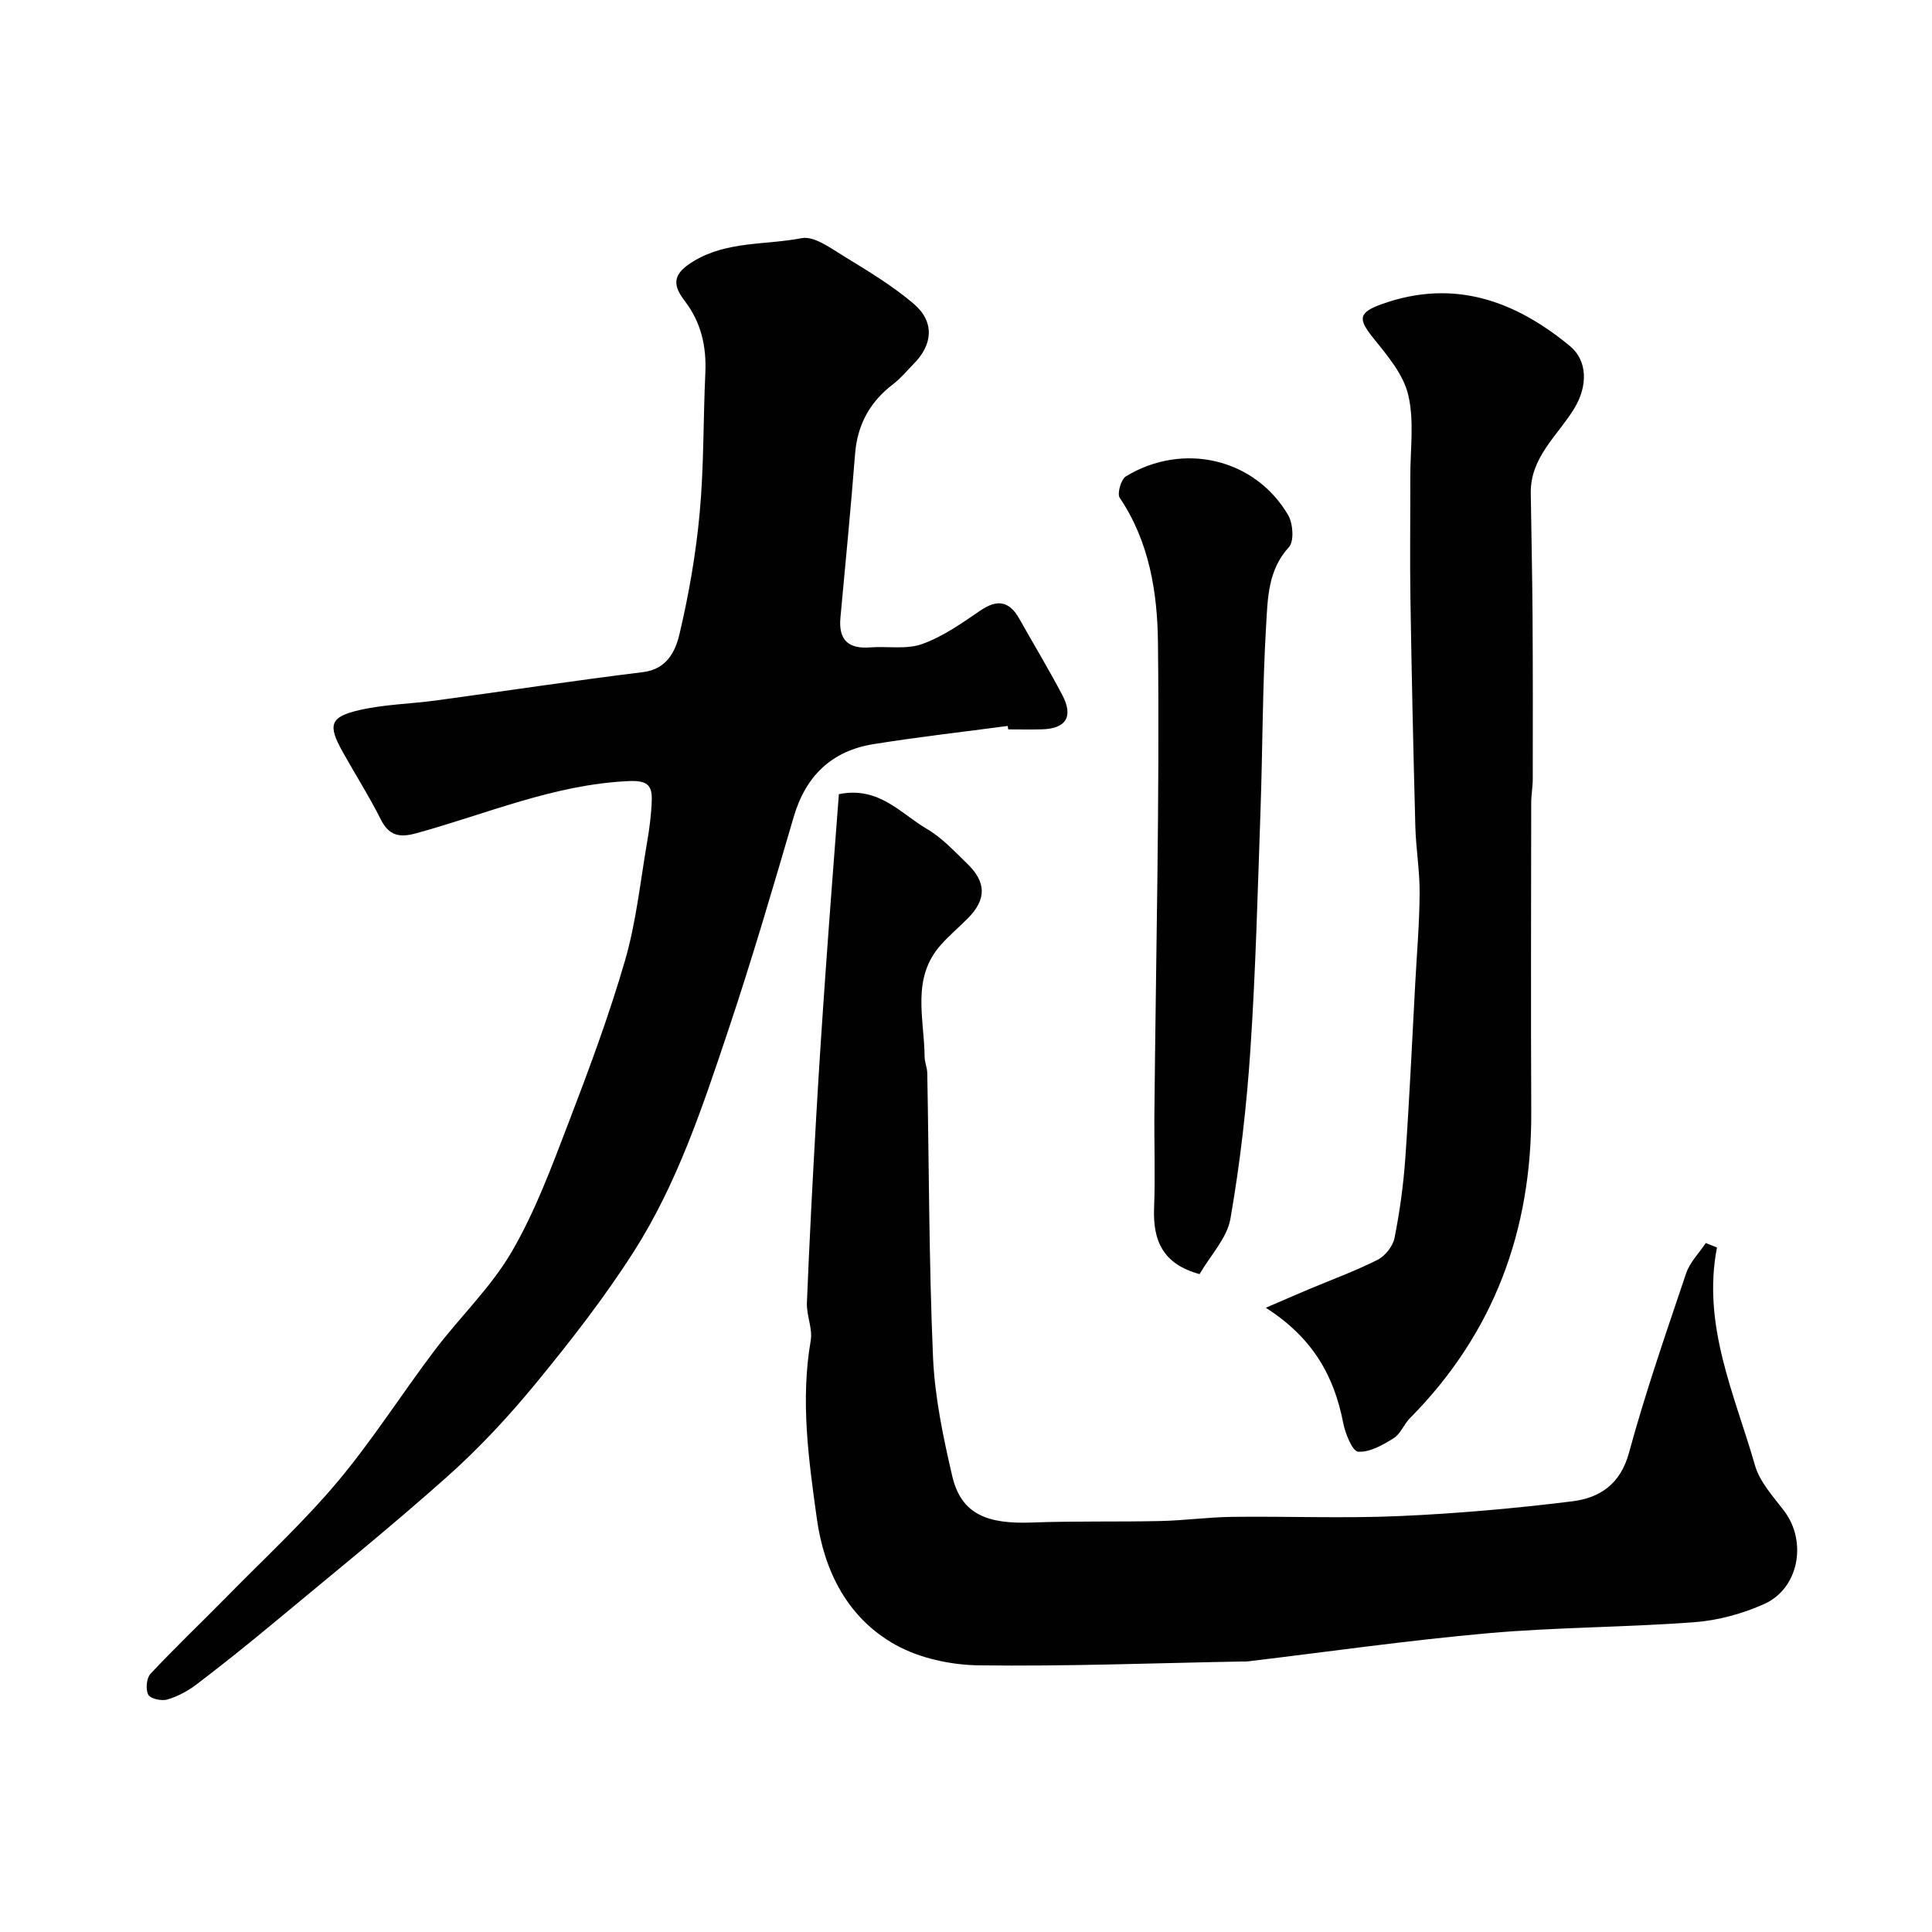
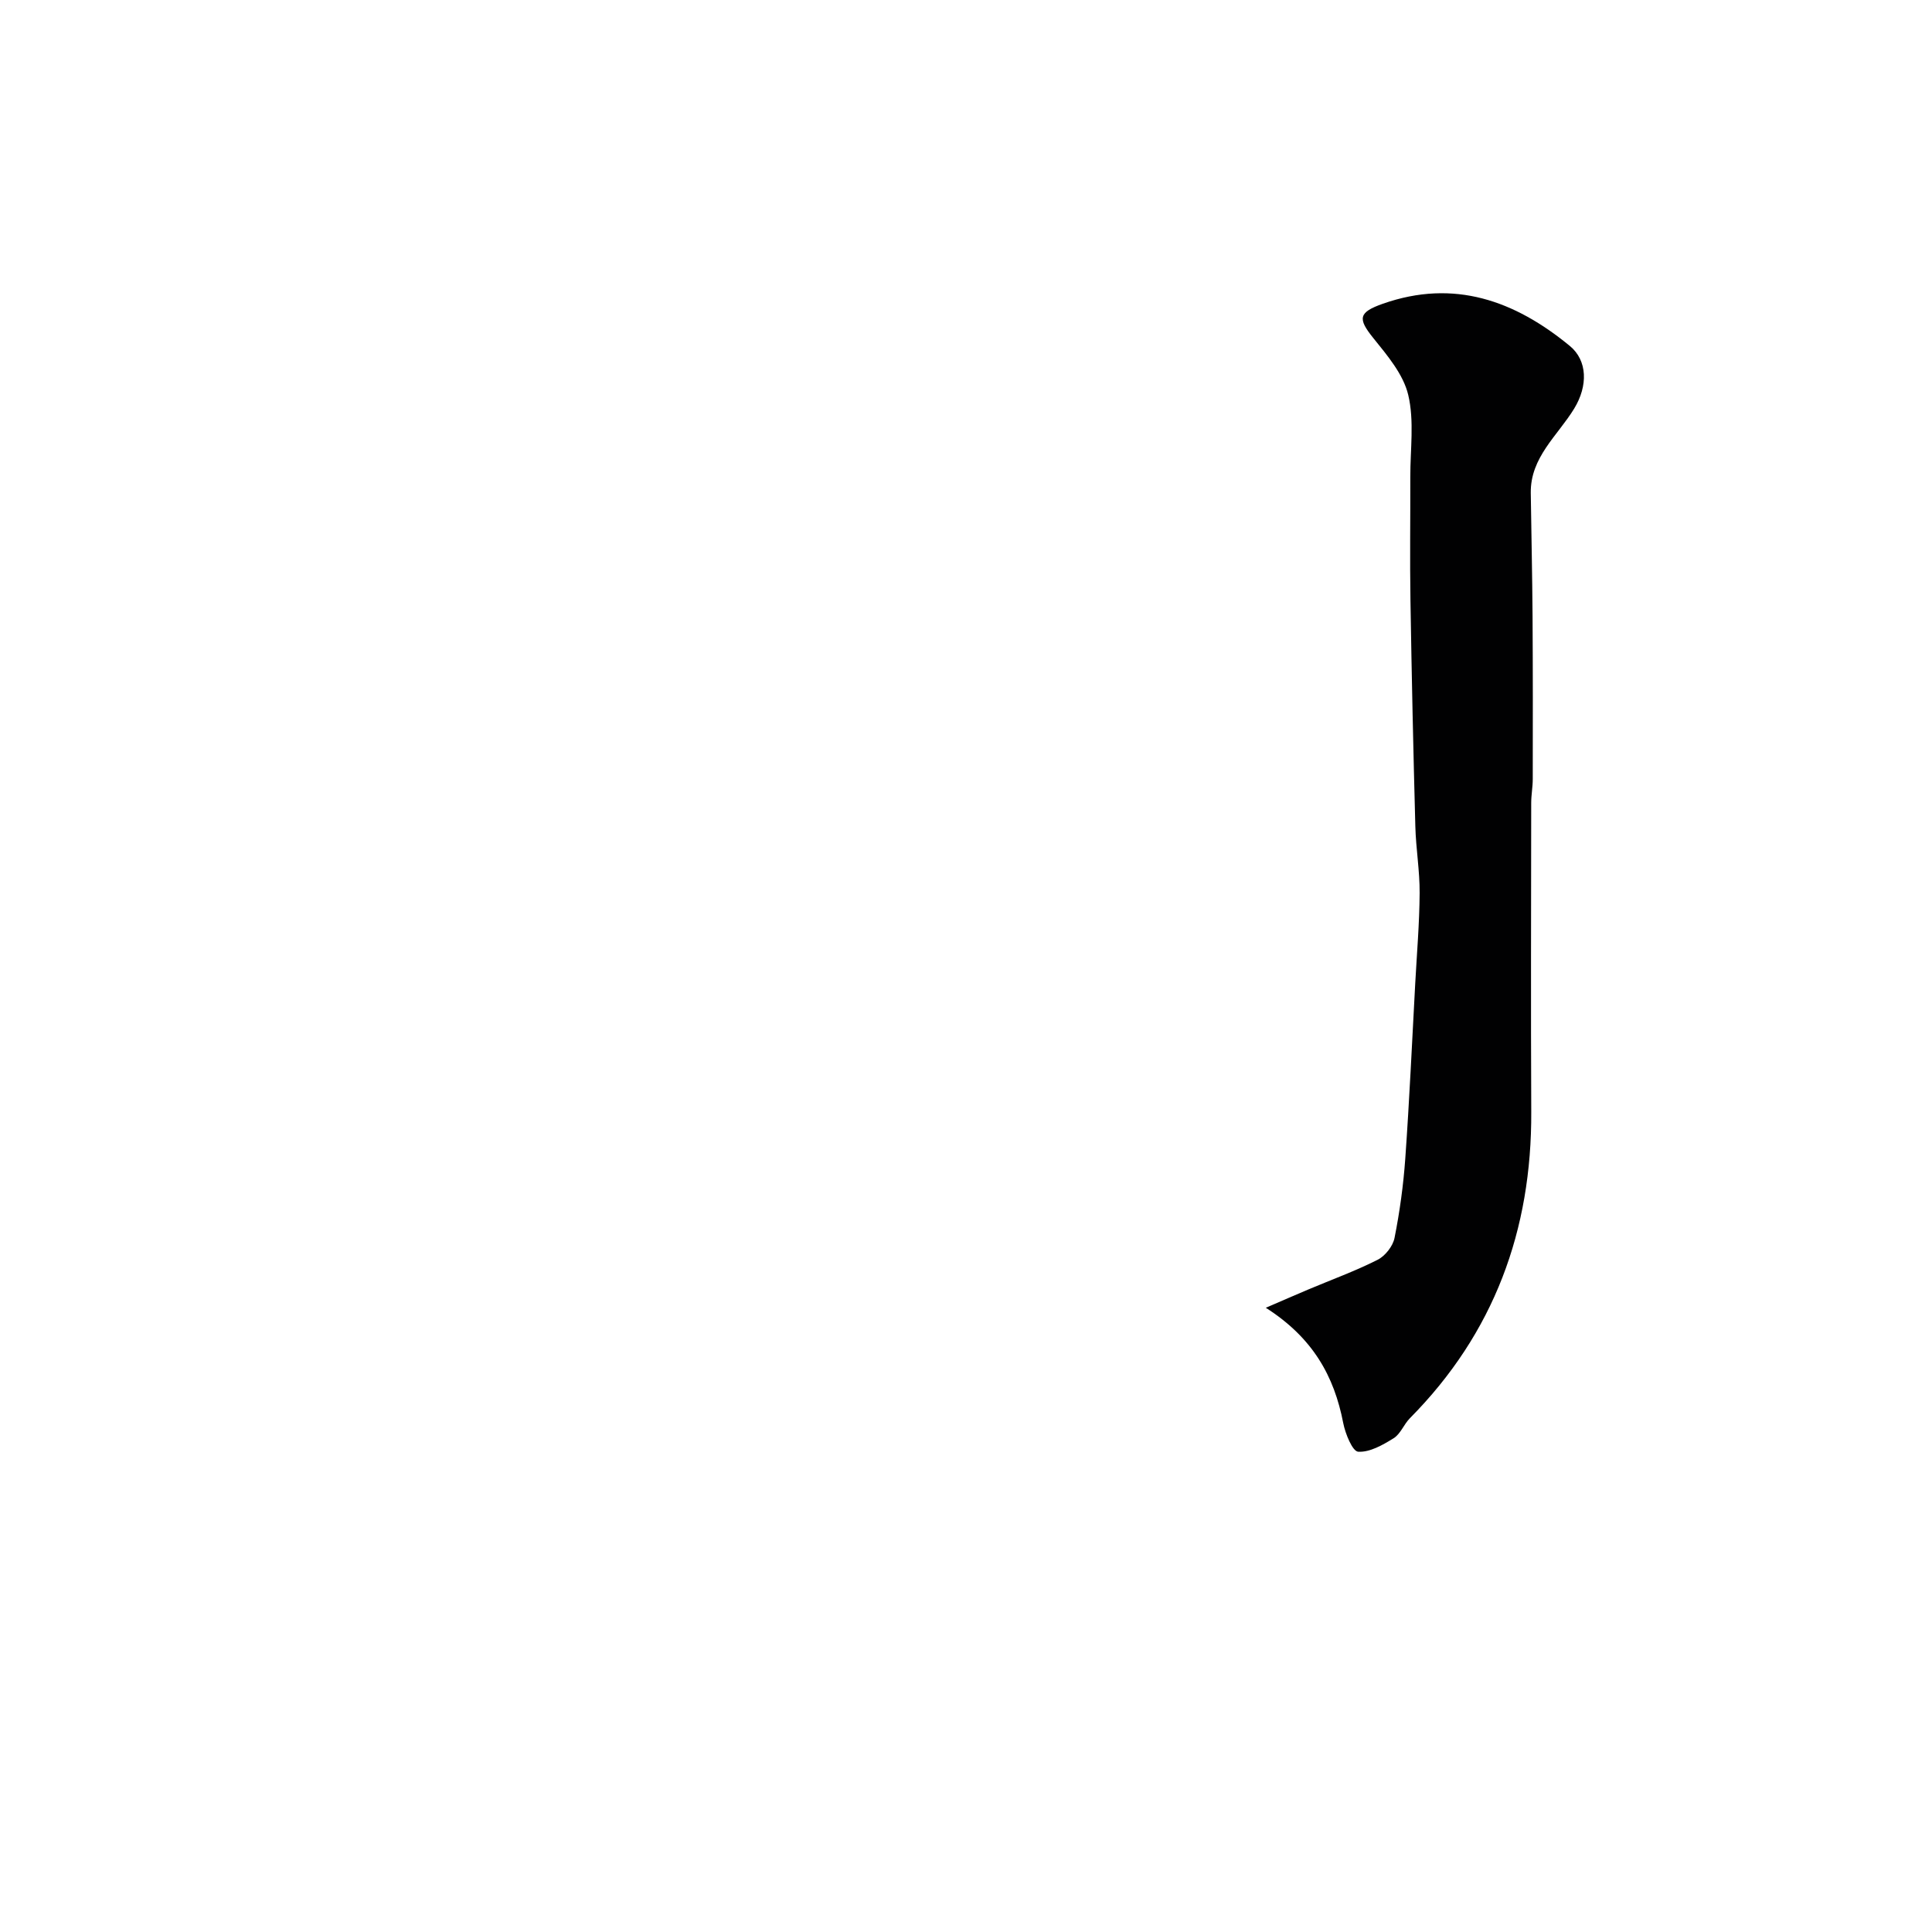
<svg xmlns="http://www.w3.org/2000/svg" enable-background="new 0 0 400 400" viewBox="0 0 400 400">
  <g fill="#010102">
-     <path d="m208.64 150.3c-9.26 1.23-18.54 2.28-27.76 3.76-8.69 1.39-14.07 6.57-16.57 15.13-4.33 14.81-8.68 29.63-13.58 44.26-5.27 15.73-10.53 31.61-19.51 45.68-6.05 9.48-13.02 18.43-20.16 27.13-5.66 6.9-11.81 13.53-18.47 19.46-11.76 10.49-24.04 20.39-36.16 30.47-5.17 4.3-10.42 8.5-15.77 12.57-1.79 1.36-3.9 2.48-6.03 3.11-1.18.35-3.49-.16-3.93-.99-.58-1.11-.38-3.44.45-4.33 5.17-5.52 10.66-10.74 15.96-16.13 7.67-7.81 15.76-15.29 22.78-23.65 7.23-8.61 13.29-18.2 20.09-27.19 5.21-6.89 11.65-13.01 15.95-20.39 4.87-8.35 8.28-17.6 11.76-26.68 4.25-11.07 8.4-22.23 11.7-33.6 2.31-7.94 3.17-16.31 4.58-24.51.5-2.9.89-5.85.97-8.78.09-3.17-1.07-4.07-4.83-3.9-15.45.7-29.46 6.84-44.02 10.82-3.39.93-5.57.47-7.26-2.9-2.4-4.78-5.28-9.31-7.89-13.99-3.09-5.53-2.67-7.21 3.41-8.62 5.22-1.21 10.69-1.29 16.03-2.02 14.24-1.94 28.46-4.1 42.72-5.85 5.05-.62 6.77-4.42 7.6-7.96 1.94-8.24 3.4-16.66 4.17-25.09.88-9.55.71-19.19 1.16-28.78.26-5.58-.83-10.57-4.34-15.13-2.84-3.69-1.96-5.79 1.97-8.16 6.9-4.15 14.87-3.29 22.31-4.73 2.58-.5 5.98 2.05 8.7 3.71 4.99 3.06 10.09 6.11 14.52 9.89 4.33 3.7 3.96 8.41 0 12.4-1.41 1.42-2.68 3.01-4.26 4.21-4.84 3.68-7.43 8.41-7.9 14.51-.88 11.3-1.99 22.59-3.03 33.88-.41 4.5 1.56 6.47 6.09 6.13 3.62-.28 7.55.47 10.83-.7 4.29-1.53 8.21-4.3 12.03-6.92 3.53-2.41 6.02-1.99 8.09 1.69 2.96 5.27 6.09 10.44 8.9 15.79 2.35 4.47.77 6.96-4.2 7.1-2.33.06-4.67.01-7 .01-.04-.24-.07-.48-.1-.71z" />
-     <path d="m355.48 258.28c-3.12 16.14 3.66 30.43 7.88 45.14.99 3.44 3.79 6.44 6.04 9.42 4.77 6.3 3.07 16.01-4.13 19.25-4.5 2.02-9.57 3.4-14.48 3.77-14.17 1.07-28.43 1.02-42.58 2.27-16.63 1.47-33.19 3.85-49.78 5.83-.49.06-1 .03-1.5.04-18.1.33-36.21 1.03-54.3.79-5.8-.08-12.21-1.46-17.23-4.25-9.87-5.5-14.75-15.17-16.28-26.11-1.7-12.2-3.42-24.47-1.27-36.88.43-2.47-.89-5.19-.79-7.77.51-12.71 1.18-25.41 1.9-38.11.6-10.54 1.3-21.07 2.05-31.6.84-11.93 1.78-23.86 2.67-35.65 8.35-1.68 12.84 4.07 18.28 7.24 3.07 1.79 5.61 4.57 8.22 7.08 4.08 3.91 4.08 7.48.2 11.39-1.82 1.83-3.81 3.51-5.53 5.43-6.26 6.96-3.48 15.31-3.42 23.23.01 1.13.53 2.25.55 3.38.37 19.6.35 39.22 1.19 58.79.36 8.25 2.09 16.52 3.97 24.6 1.87 8.06 7.37 10.01 16.57 9.66 8.85-.33 17.72-.11 26.58-.31 4.93-.11 9.86-.8 14.79-.86 11.53-.14 23.08.34 34.59-.16 11.98-.52 23.97-1.59 35.87-3.06 5.62-.7 9.94-3.5 11.72-10.03 3.41-12.54 7.69-24.86 11.84-37.19.77-2.28 2.68-4.17 4.06-6.25.76.31 1.54.61 2.32.92z" />
    <path d="m262.07 270.76c3.62-1.56 6.22-2.7 8.83-3.8 4.79-2.02 9.7-3.8 14.33-6.14 1.56-.79 3.15-2.81 3.49-4.51 1.08-5.43 1.84-10.95 2.23-16.47.85-12.01 1.4-24.05 2.05-36.08.34-6.29.88-12.58.92-18.87.03-4.59-.77-9.19-.89-13.79-.42-15.59-.76-31.18-1.01-46.78-.14-8.52-.01-17.04-.03-25.57-.02-5.68.85-11.59-.43-16.98-1.01-4.28-4.34-8.19-7.24-11.79-3.24-4.02-3.09-5.31 2-7.1 14.73-5.17 27.3-.64 38.69 8.74 3.68 3.03 3.78 8.26.91 12.97-3.42 5.61-9.09 10.07-8.99 17.48.12 8.5.31 17.01.37 25.51.07 11.24.06 22.47.04 33.71 0 1.64-.32 3.29-.32 4.93-.02 21.32-.09 42.64.01 63.96.12 24.54-7.71 45.86-25.12 63.44-1.26 1.27-1.94 3.26-3.37 4.15-2.24 1.39-4.95 2.95-7.35 2.79-1.18-.08-2.66-3.73-3.09-5.94-1.87-9.68-6.27-17.64-16.03-23.86z" />
-     <path d="m248.36 263.79c-7.66-2.08-9.67-6.99-9.42-13.65.26-6.68 0-13.38.07-20.07.31-32.4 1.1-64.8.73-97.19-.12-10.2-1.79-20.75-7.91-29.81-.58-.86.26-3.84 1.28-4.45 11.88-7.19 26.71-3.69 33.58 8.01 1.02 1.74 1.28 5.43.17 6.64-4.35 4.74-4.39 10.61-4.72 16.15-.76 12.73-.72 25.5-1.16 38.25-.58 16.52-.99 33.06-2.09 49.55-.78 11.75-2.13 23.51-4.14 35.1-.7 4.02-4.14 7.57-6.39 11.47z" />
  </g>
</svg>